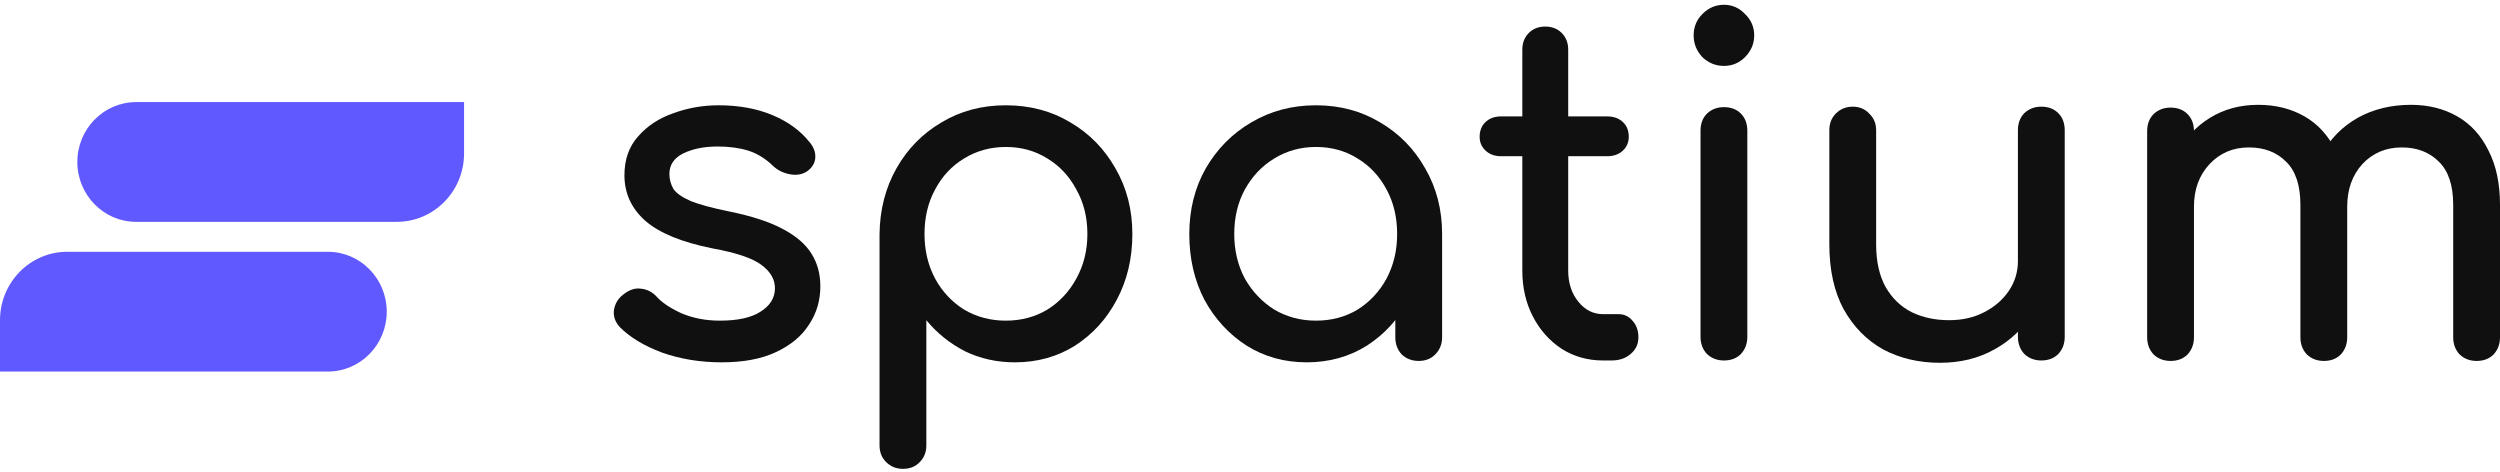
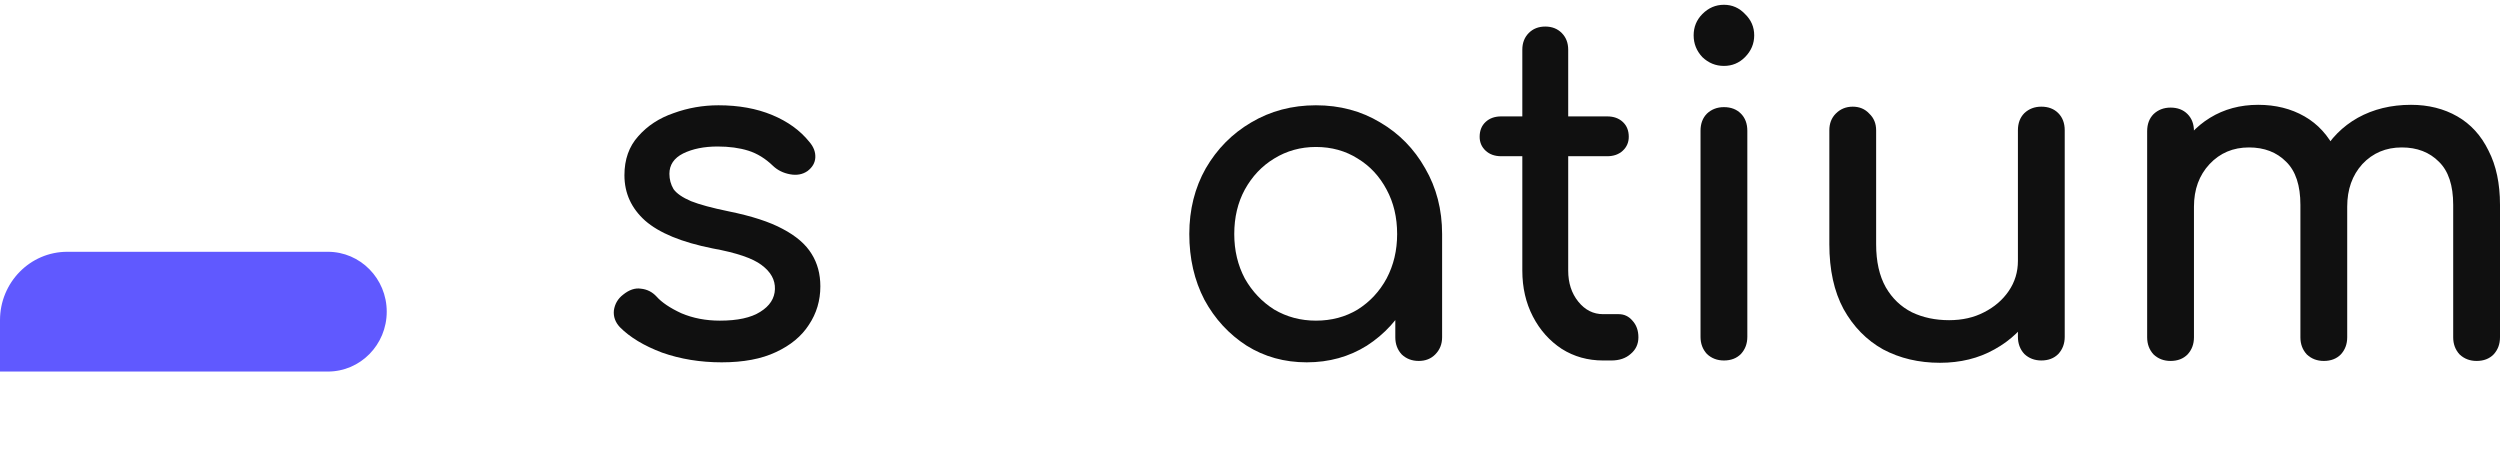
<svg xmlns="http://www.w3.org/2000/svg" width="334" height="63" viewBox="0 0 334 63" fill="none">
  <path d="M51.667 41.639C51.667 46.057 48.147 49.639 43.804 49.639H0V42.782C0 37.732 4.023 33.639 8.986 33.639H43.804C48.147 33.639 51.667 37.22 51.667 41.639Z" fill="#6059FF" />
-   <path d="M10.333 21.639C10.333 17.22 13.853 13.639 18.196 13.639H62V20.496C62 25.545 57.977 29.639 53.014 29.639H18.196C13.853 29.639 10.333 26.057 10.333 21.639Z" fill="#6059FF" />
  <path d="M330.874 48.222C329.975 48.222 329.219 47.933 328.606 47.355C328.033 46.737 327.747 45.973 327.747 45.066V27.369C327.747 24.77 327.114 22.852 325.847 21.615C324.58 20.336 322.925 19.697 320.882 19.697C318.757 19.697 316.999 20.439 315.61 21.924C314.261 23.409 313.587 25.307 313.587 27.617H308.499C308.499 24.936 309.071 22.584 310.216 20.563C311.36 18.5 312.954 16.892 314.997 15.737C317.081 14.582 319.451 14.004 322.108 14.004C324.437 14.004 326.501 14.52 328.299 15.551C330.097 16.582 331.487 18.108 332.468 20.13C333.489 22.11 334 24.523 334 27.369V45.066C334 45.973 333.714 46.737 333.142 47.355C332.57 47.933 331.814 48.222 330.874 48.222ZM289.987 48.222C289.087 48.222 288.331 47.933 287.718 47.355C287.146 46.737 286.86 45.973 286.86 45.066V17.531C286.86 16.582 287.146 15.819 287.718 15.242C288.331 14.664 289.087 14.375 289.987 14.375C290.926 14.375 291.682 14.664 292.255 15.242C292.827 15.819 293.113 16.582 293.113 17.531V45.066C293.113 45.973 292.827 46.737 292.255 47.355C291.682 47.933 290.926 48.222 289.987 48.222ZM310.461 48.222C309.562 48.222 308.806 47.933 308.193 47.355C307.621 46.737 307.334 45.973 307.334 45.066V27.369C307.334 24.77 306.701 22.852 305.434 21.615C304.167 20.336 302.512 19.697 300.469 19.697C298.344 19.697 296.587 20.439 295.197 21.924C293.808 23.409 293.113 25.307 293.113 27.617H289.251C289.251 24.936 289.782 22.584 290.845 20.563C291.907 18.5 293.378 16.892 295.258 15.737C297.138 14.582 299.284 14.004 301.695 14.004C304.024 14.004 306.088 14.52 307.886 15.551C309.684 16.582 311.074 18.108 312.055 20.13C313.076 22.11 313.587 24.523 313.587 27.369V45.066C313.587 45.973 313.301 46.737 312.729 47.355C312.157 47.933 311.401 48.222 310.461 48.222Z" fill="#101010" />
  <path d="M259.173 48.468C256.353 48.468 253.819 47.87 251.572 46.674C249.365 45.437 247.608 43.642 246.3 41.291C245.033 38.94 244.4 36.052 244.4 32.628V17.407C244.4 16.499 244.686 15.757 245.258 15.179C245.871 14.56 246.627 14.251 247.526 14.251C248.425 14.251 249.161 14.56 249.733 15.179C250.346 15.757 250.652 16.499 250.652 17.407V32.628C250.652 34.938 251.081 36.856 251.94 38.383C252.798 39.868 253.963 40.981 255.434 41.724C256.905 42.425 258.56 42.776 260.399 42.776C262.156 42.776 263.709 42.425 265.058 41.724C266.447 41.023 267.551 40.074 268.368 38.878C269.185 37.681 269.594 36.341 269.594 34.856H273.456C273.456 37.413 272.822 39.723 271.556 41.786C270.33 43.848 268.634 45.478 266.468 46.674C264.343 47.87 261.911 48.468 259.173 48.468ZM272.72 48.159C271.821 48.159 271.065 47.87 270.452 47.293C269.88 46.674 269.594 45.911 269.594 45.003V17.407C269.594 16.458 269.88 15.695 270.452 15.117C271.065 14.54 271.821 14.251 272.72 14.251C273.66 14.251 274.416 14.54 274.988 15.117C275.561 15.695 275.847 16.458 275.847 17.407V45.003C275.847 45.911 275.561 46.674 274.988 47.293C274.416 47.87 273.66 48.159 272.72 48.159Z" fill="#101010" />
  <path d="M230.317 48.16C229.418 48.16 228.661 47.871 228.048 47.293C227.476 46.675 227.19 45.911 227.19 45.004V17.469C227.19 16.52 227.476 15.757 228.048 15.18C228.661 14.602 229.418 14.313 230.317 14.313C231.257 14.313 232.013 14.602 232.585 15.18C233.157 15.757 233.443 16.52 233.443 17.469V45.004C233.443 45.911 233.157 46.675 232.585 47.293C232.013 47.871 231.257 48.16 230.317 48.16ZM230.317 8.806C229.213 8.806 228.253 8.414 227.435 7.631C226.659 6.806 226.271 5.836 226.271 4.723C226.271 3.609 226.659 2.66 227.435 1.876C228.253 1.051 229.213 0.639 230.317 0.639C231.42 0.639 232.36 1.051 233.136 1.876C233.954 2.66 234.362 3.609 234.362 4.723C234.362 5.836 233.954 6.806 233.136 7.631C232.36 8.414 231.42 8.806 230.317 8.806Z" fill="#101010" />
  <path d="M214.17 48.16C212.127 48.16 210.288 47.644 208.653 46.613C207.019 45.54 205.731 44.096 204.791 42.281C203.852 40.466 203.382 38.424 203.382 36.156V6.641C203.382 5.733 203.668 4.991 204.24 4.413C204.812 3.836 205.548 3.547 206.447 3.547C207.346 3.547 208.081 3.836 208.653 4.413C209.226 4.991 209.512 5.733 209.512 6.641V36.156C209.512 37.806 209.961 39.188 210.86 40.301C211.759 41.415 212.863 41.972 214.17 41.972H216.255C216.99 41.972 217.603 42.261 218.094 42.838C218.625 43.416 218.891 44.158 218.891 45.066C218.891 45.973 218.543 46.716 217.848 47.293C217.195 47.871 216.336 48.16 215.274 48.16H214.17ZM200.562 20.872C199.704 20.872 199.009 20.625 198.478 20.13C197.946 19.635 197.681 19.016 197.681 18.273C197.681 17.448 197.946 16.788 198.478 16.293C199.009 15.798 199.704 15.551 200.562 15.551H214.722C215.58 15.551 216.275 15.798 216.806 16.293C217.338 16.788 217.603 17.448 217.603 18.273C217.603 19.016 217.338 19.635 216.806 20.13C216.275 20.625 215.58 20.872 214.722 20.872H200.562Z" fill="#101010" />
  <path d="M174.582 48.407C171.599 48.407 168.922 47.665 166.552 46.179C164.182 44.653 162.302 42.611 160.912 40.054C159.564 37.455 158.89 34.526 158.89 31.267C158.89 28.009 159.625 25.08 161.096 22.481C162.608 19.882 164.631 17.84 167.165 16.355C169.74 14.829 172.621 14.066 175.808 14.066C178.996 14.066 181.857 14.829 184.39 16.355C186.924 17.84 188.927 19.882 190.398 22.481C191.91 25.08 192.666 28.009 192.666 31.267H190.275C190.275 34.526 189.58 37.455 188.191 40.054C186.842 42.611 184.983 44.653 182.613 46.179C180.242 47.665 177.566 48.407 174.582 48.407ZM175.808 42.838C177.893 42.838 179.752 42.343 181.387 41.353C183.021 40.322 184.309 38.94 185.249 37.208C186.189 35.434 186.658 33.454 186.658 31.267C186.658 29.04 186.189 27.06 185.249 25.327C184.309 23.553 183.021 22.172 181.387 21.182C179.752 20.15 177.893 19.635 175.808 19.635C173.765 19.635 171.906 20.15 170.23 21.182C168.595 22.172 167.288 23.553 166.307 25.327C165.367 27.06 164.897 29.04 164.897 31.267C164.897 33.454 165.367 35.434 166.307 37.208C167.288 38.94 168.595 40.322 170.23 41.353C171.906 42.343 173.765 42.838 175.808 42.838ZM189.54 48.221C188.641 48.221 187.885 47.933 187.272 47.355C186.699 46.736 186.413 45.973 186.413 45.066V35.599L187.578 29.04L192.666 31.267V45.066C192.666 45.973 192.359 46.736 191.746 47.355C191.174 47.933 190.439 48.221 189.54 48.221Z" fill="#101010" />
-   <path d="M120.633 62.639C119.733 62.639 118.977 62.329 118.364 61.711C117.792 61.133 117.506 60.391 117.506 59.483V31.267C117.547 28.009 118.303 25.08 119.774 22.481C121.246 19.882 123.248 17.84 125.782 16.355C128.315 14.829 131.176 14.066 134.364 14.066C137.592 14.066 140.473 14.829 143.007 16.355C145.541 17.84 147.543 19.882 149.014 22.481C150.527 25.08 151.283 28.009 151.283 31.267C151.283 34.526 150.588 37.455 149.198 40.054C147.85 42.611 145.99 44.653 143.62 46.18C141.25 47.665 138.573 48.407 135.59 48.407C133.179 48.407 130.951 47.912 128.908 46.922C126.906 45.891 125.189 44.509 123.759 42.776V59.483C123.759 60.391 123.473 61.133 122.901 61.711C122.329 62.329 121.572 62.639 120.633 62.639ZM134.364 42.838C136.448 42.838 138.307 42.343 139.942 41.353C141.577 40.322 142.864 38.94 143.804 37.208C144.785 35.434 145.275 33.454 145.275 31.267C145.275 29.04 144.785 27.06 143.804 25.327C142.864 23.554 141.577 22.172 139.942 21.182C138.307 20.15 136.448 19.635 134.364 19.635C132.32 19.635 130.461 20.15 128.785 21.182C127.151 22.172 125.863 23.554 124.924 25.327C123.984 27.06 123.514 29.04 123.514 31.267C123.514 33.454 123.984 35.434 124.924 37.208C125.863 38.94 127.151 40.322 128.785 41.353C130.461 42.343 132.32 42.838 134.364 42.838Z" fill="#101010" />
  <path d="M96.42 48.407C93.559 48.407 90.903 47.974 88.451 47.108C86.04 46.2 84.16 45.066 82.811 43.705C82.198 43.044 81.933 42.302 82.014 41.477C82.137 40.611 82.546 39.909 83.24 39.373C84.058 38.713 84.855 38.445 85.631 38.569C86.448 38.651 87.143 39.002 87.715 39.621C88.41 40.404 89.513 41.147 91.025 41.848C92.579 42.508 94.295 42.838 96.175 42.838C98.545 42.838 100.343 42.446 101.569 41.663C102.836 40.879 103.49 39.868 103.531 38.631C103.572 37.393 102.979 36.321 101.753 35.413C100.568 34.506 98.382 33.763 95.194 33.186C91.066 32.361 88.063 31.123 86.183 29.473C84.344 27.823 83.424 25.802 83.424 23.409C83.424 21.305 84.037 19.573 85.263 18.212C86.489 16.809 88.063 15.778 89.983 15.118C91.904 14.416 93.907 14.066 95.991 14.066C98.688 14.066 101.079 14.499 103.163 15.365C105.247 16.232 106.902 17.428 108.128 18.954C108.7 19.614 108.966 20.315 108.925 21.058C108.884 21.759 108.537 22.357 107.883 22.852C107.229 23.306 106.453 23.45 105.554 23.285C104.655 23.12 103.899 22.749 103.286 22.172C102.264 21.182 101.16 20.501 99.975 20.13C98.79 19.758 97.421 19.573 95.868 19.573C94.07 19.573 92.538 19.882 91.271 20.501C90.045 21.12 89.432 22.027 89.432 23.224C89.432 23.966 89.616 24.647 89.983 25.265C90.392 25.843 91.169 26.379 92.313 26.874C93.457 27.328 95.133 27.782 97.34 28.235C100.404 28.854 102.816 29.638 104.573 30.587C106.371 31.535 107.658 32.649 108.435 33.928C109.211 35.166 109.599 36.609 109.599 38.259C109.599 40.157 109.089 41.869 108.067 43.395C107.086 44.921 105.615 46.138 103.653 47.046C101.733 47.953 99.322 48.407 96.42 48.407Z" fill="#101010" />
</svg>